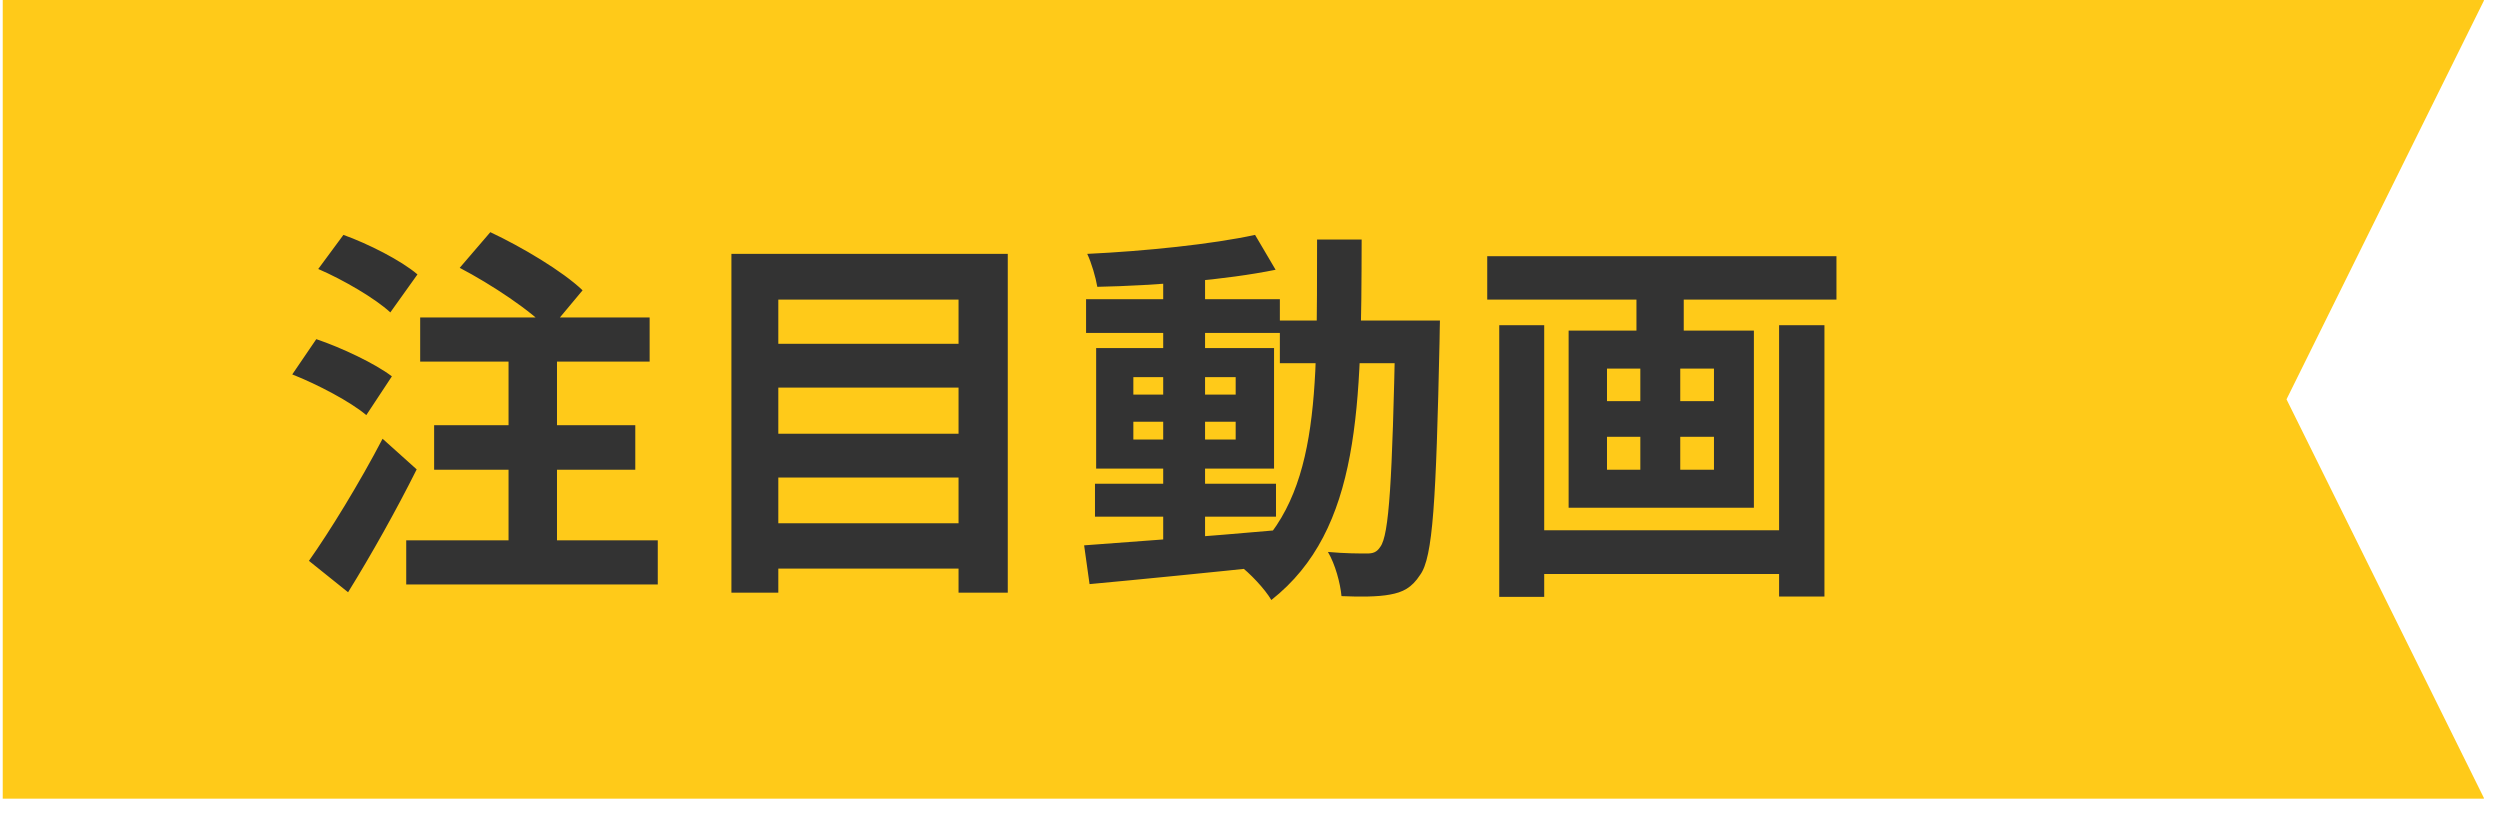
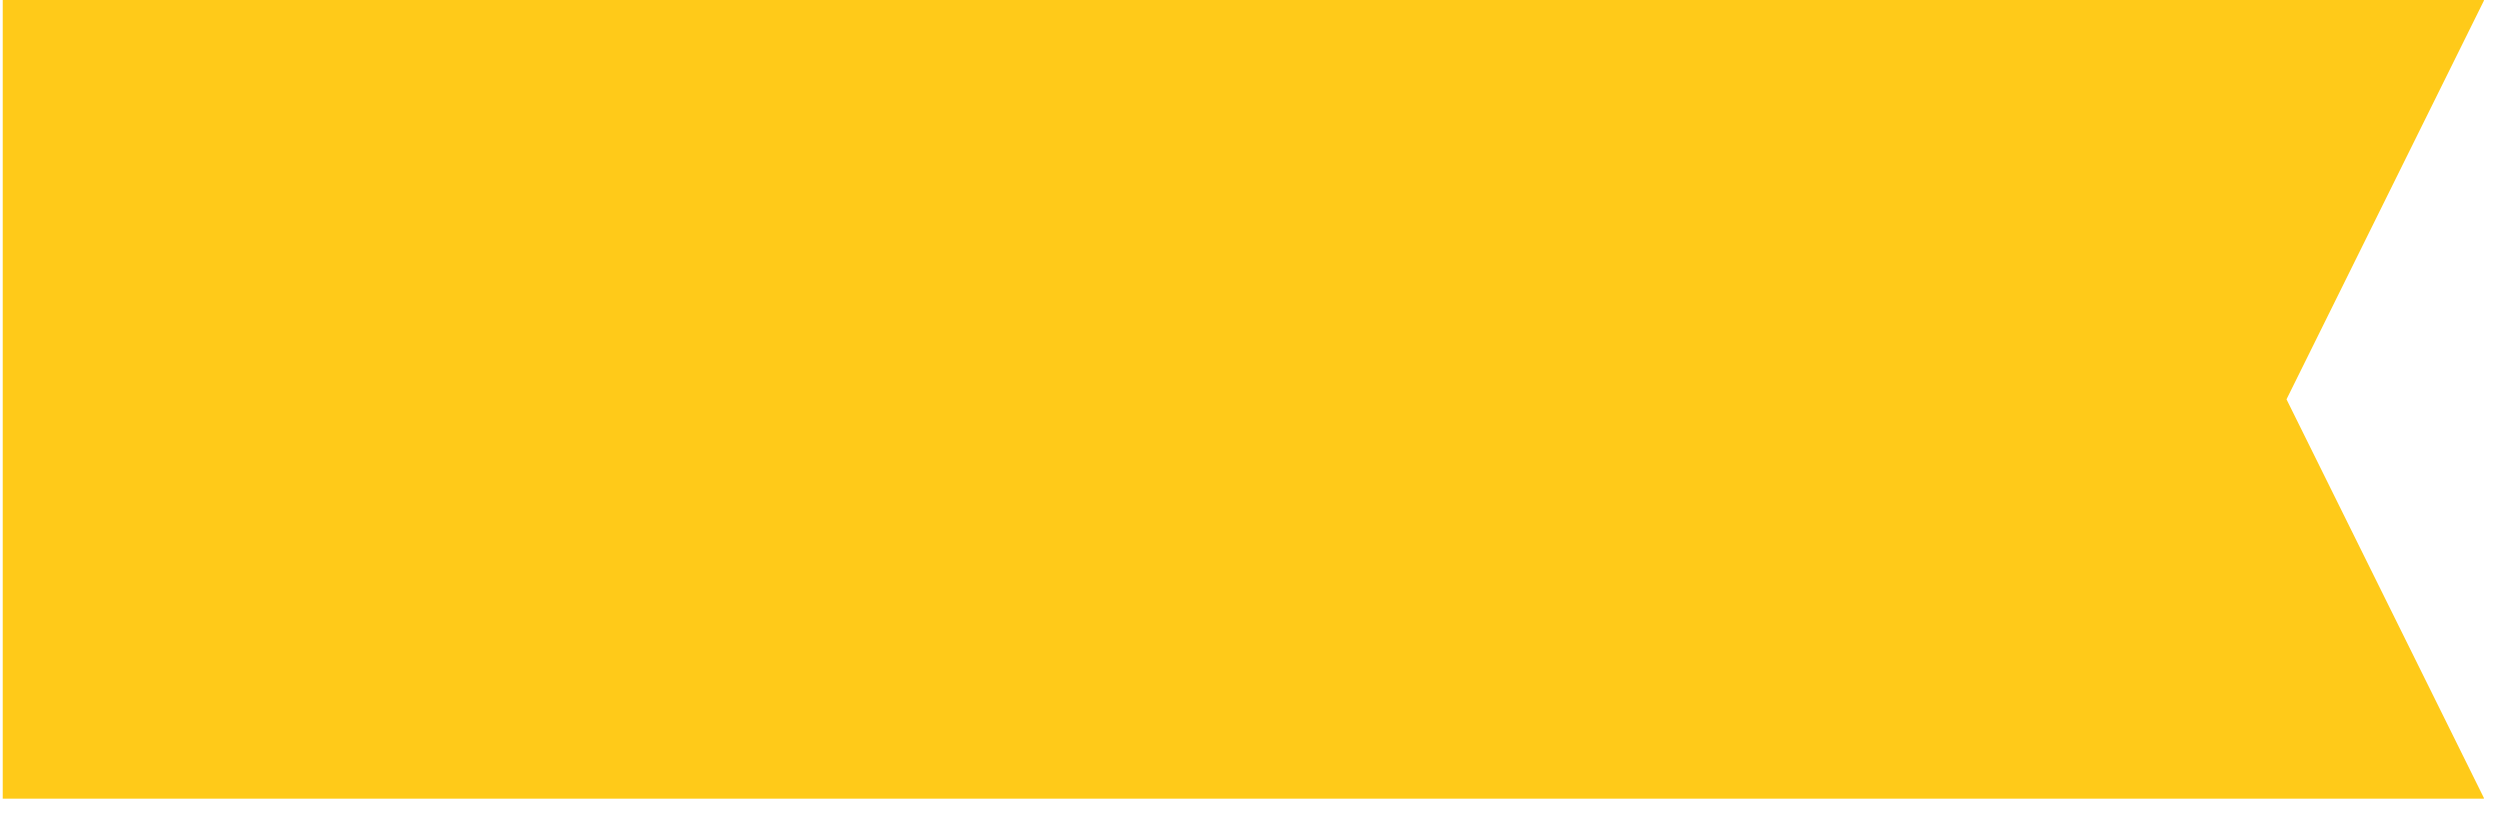
<svg xmlns="http://www.w3.org/2000/svg" width="129" height="42" viewBox="0 0 129 42" fill="none">
  <path opacity="0.9" d="M117.984 20.605L128.168 0.037V0H0.141V41.21H128.168V41.172L117.984 20.605Z" fill="#FFC501" />
-   <path d="M23.721 13.82L25.301 11.98C26.921 12.74 29.041 14 30.061 14.98L28.341 17.04C27.421 16.04 25.361 14.68 23.721 13.82ZM22.401 21.94H32.781V24.24H22.401V21.94ZM20.961 27.88H33.941V30.16H20.961V27.88ZM21.681 16.38H33.521V18.66H21.681V16.38ZM26.241 17.14H28.741V28.9H26.241V17.14ZM16.421 13.88L17.721 12.12C19.001 12.58 20.701 13.44 21.541 14.16L20.141 16.12C19.361 15.4 17.721 14.44 16.421 13.88ZM15.081 19.32L16.321 17.5C17.621 17.94 19.361 18.76 20.221 19.42L18.901 21.42C18.101 20.74 16.401 19.84 15.081 19.32ZM15.941 28.94C17.001 27.44 18.541 24.94 19.741 22.64L21.501 24.22C20.441 26.34 19.161 28.62 17.961 30.56L15.941 28.94ZM39.481 17.74H50.341V20H39.481V17.74ZM39.481 22.38H50.341V24.64H39.481V22.38ZM39.481 27H50.341V29.34H39.481V27ZM37.741 13.1H52.001V30.58H49.461V15.46H40.161V30.58H37.741V13.1ZM56.501 24.96H65.841V26.66H56.501V24.96ZM56.041 15.44H66.041V17.18H56.041V15.44ZM60.021 14.02H62.181V28.36H60.021V14.02ZM55.941 28.14C58.421 27.96 62.241 27.68 65.841 27.36L65.861 29.18C62.461 29.54 58.821 29.9 56.221 30.14L55.941 28.14ZM58.481 21.76V22.68H63.761V21.76H58.481ZM58.481 19.46V20.36H63.761V19.46H58.481ZM56.561 17.96H65.741V24.18H56.561V17.96ZM64.761 12.12L65.821 13.92C63.261 14.44 59.621 14.74 56.621 14.8C56.541 14.32 56.321 13.56 56.101 13.1C59.081 12.96 62.561 12.6 64.761 12.12ZM66.041 16.54H72.961V18.74H66.041V16.54ZM72.001 16.54H74.301C74.301 16.54 74.281 17.32 74.281 17.6C74.101 25.84 73.941 28.76 73.281 29.66C72.841 30.34 72.381 30.56 71.721 30.68C71.101 30.8 70.161 30.8 69.221 30.76C69.161 30.1 68.901 29.12 68.521 28.48C69.381 28.56 70.141 28.56 70.541 28.56C70.841 28.56 71.041 28.5 71.221 28.22C71.681 27.62 71.841 24.8 72.001 17.06V16.54ZM67.961 12.36H70.261C70.241 20.9 70.221 27.32 65.601 30.96C65.261 30.38 64.481 29.56 63.941 29.16C68.161 25.94 67.941 20.34 67.961 12.36ZM78.681 27.36H92.721V29.62H78.681V27.36ZM76.741 13.22H94.761V15.46H76.741V13.22ZM77.361 16.78H79.681V30.8H77.361V16.78ZM91.801 16.78H94.141V30.78H91.801V16.78ZM84.441 13.86H86.881V17.96H84.441V13.86ZM84.641 17.98H86.701V25.44H84.641V17.98ZM82.921 22.54V24.24H88.441V22.54H82.921ZM82.921 19.02V20.7H88.441V19.02H82.921ZM80.941 17.06H90.501V26.2H80.941V17.06Z" fill="#333333" />
</svg>